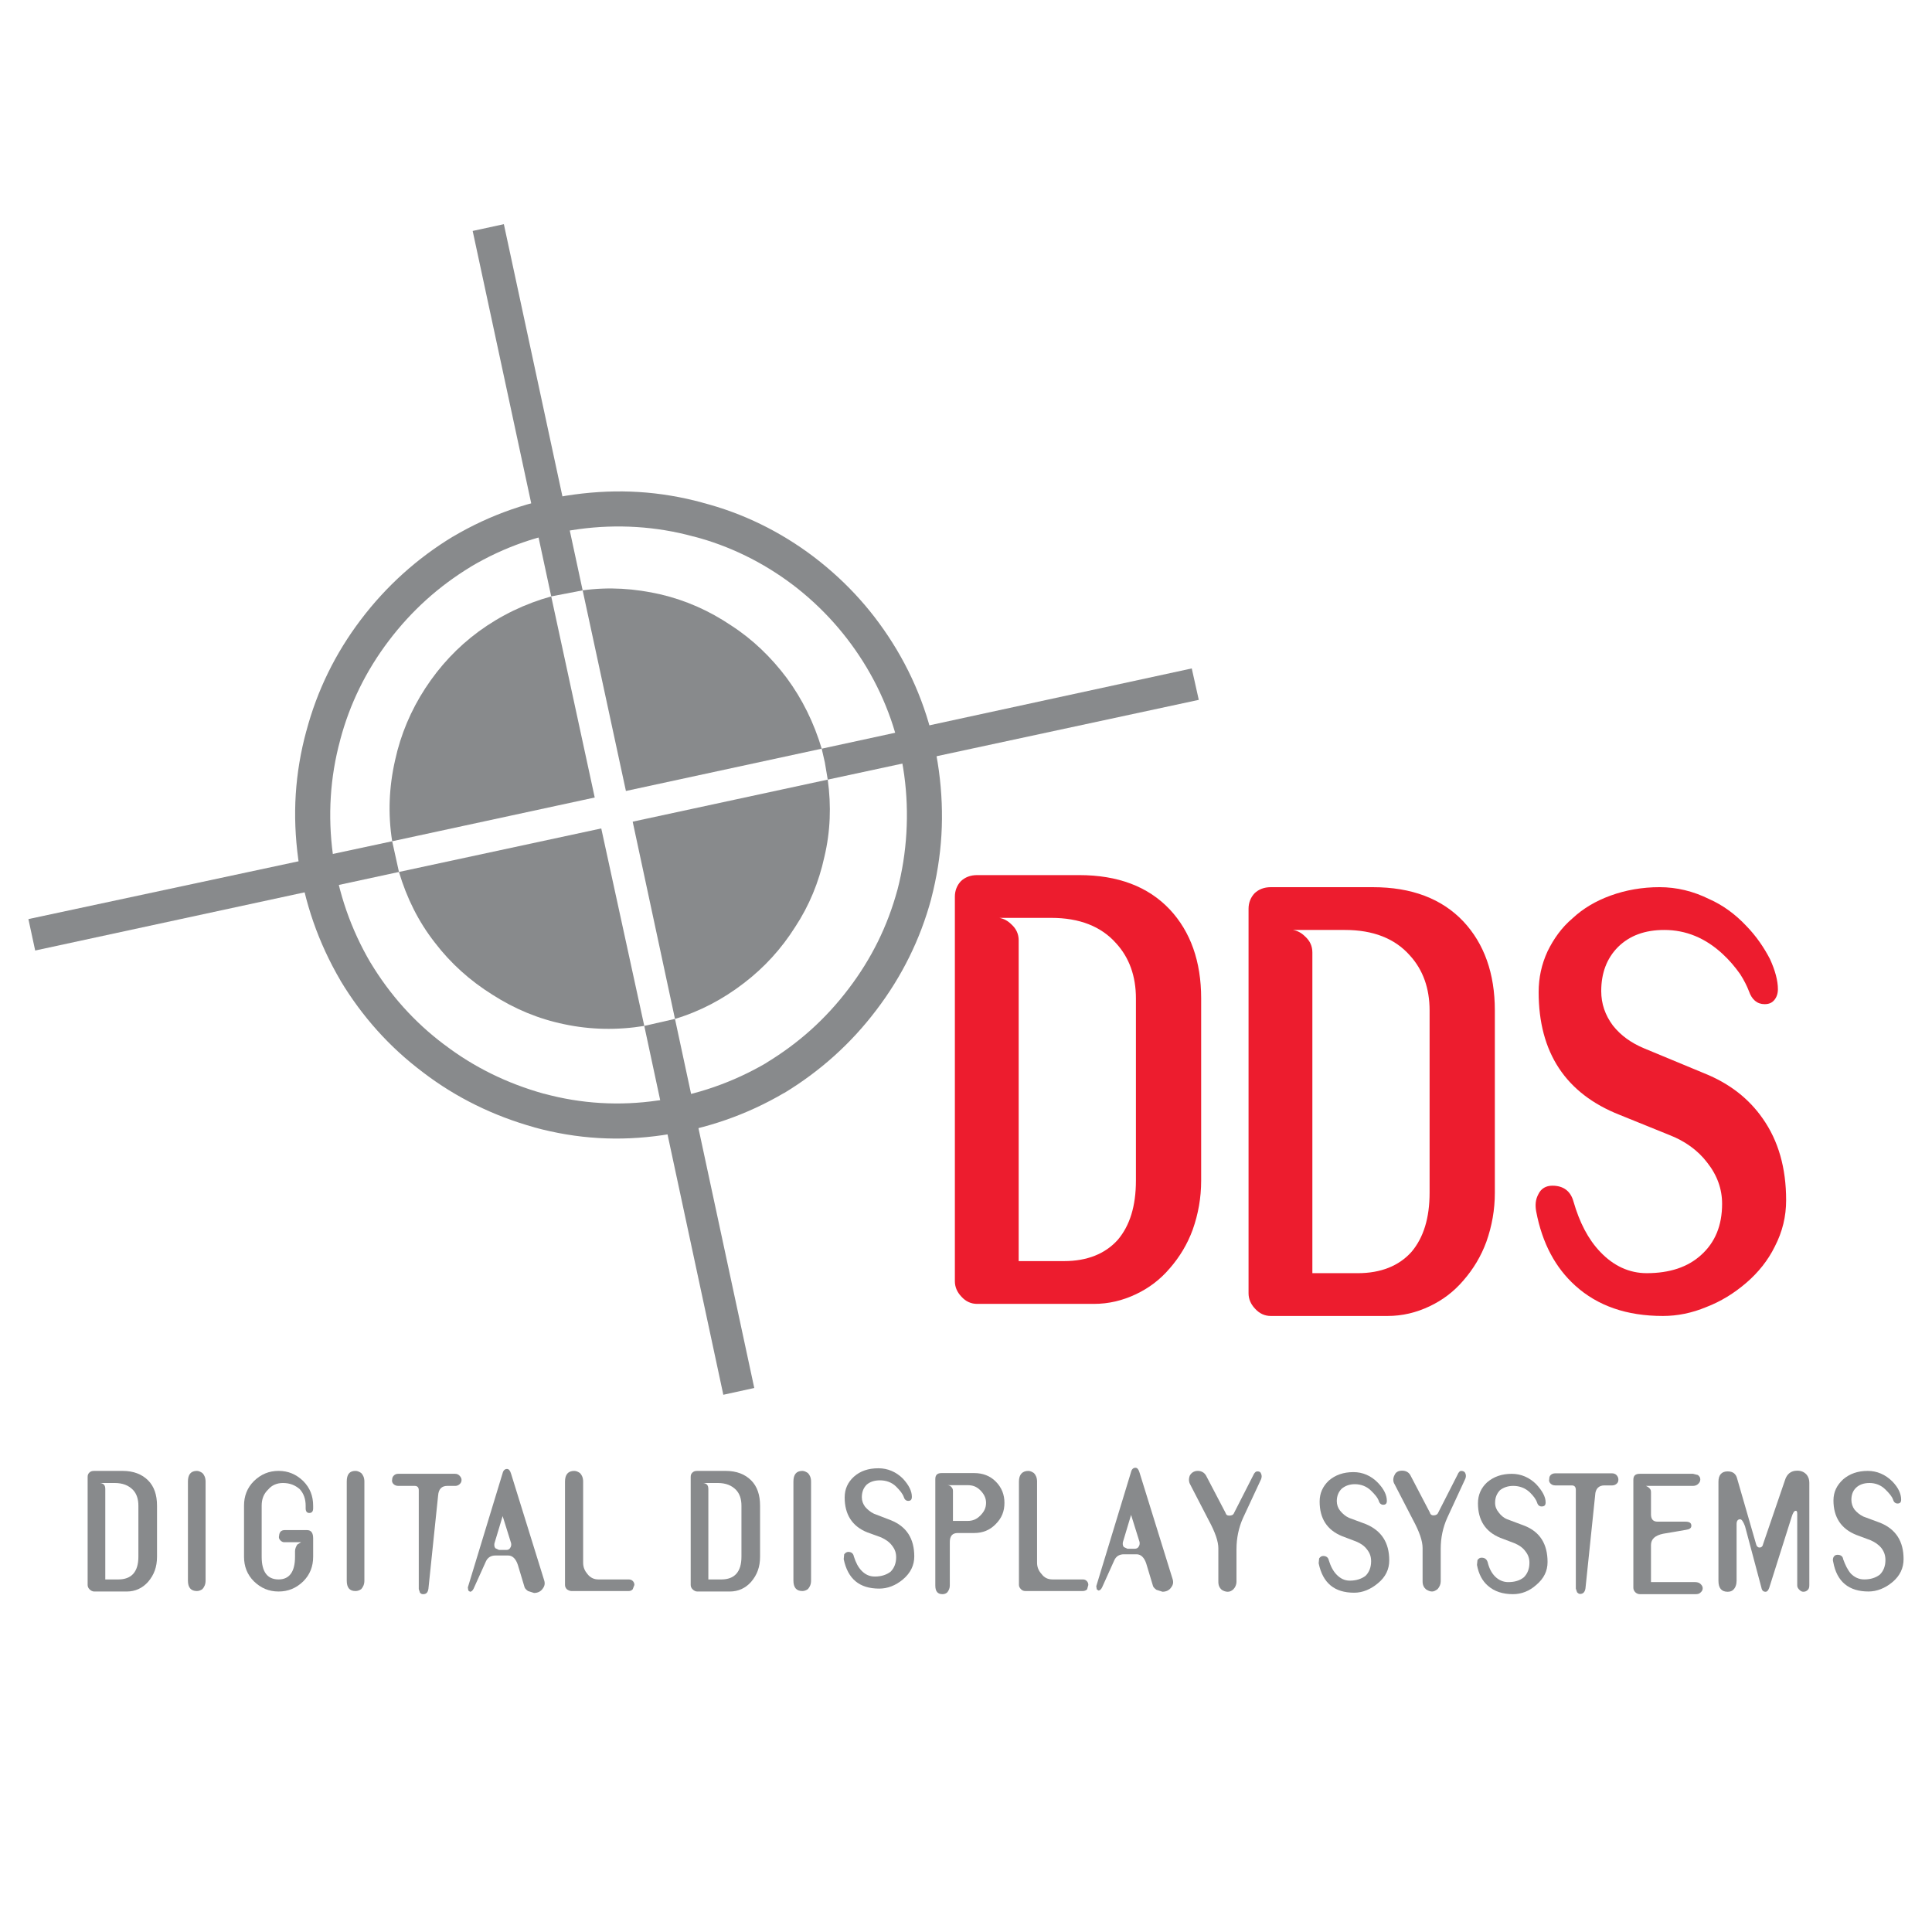
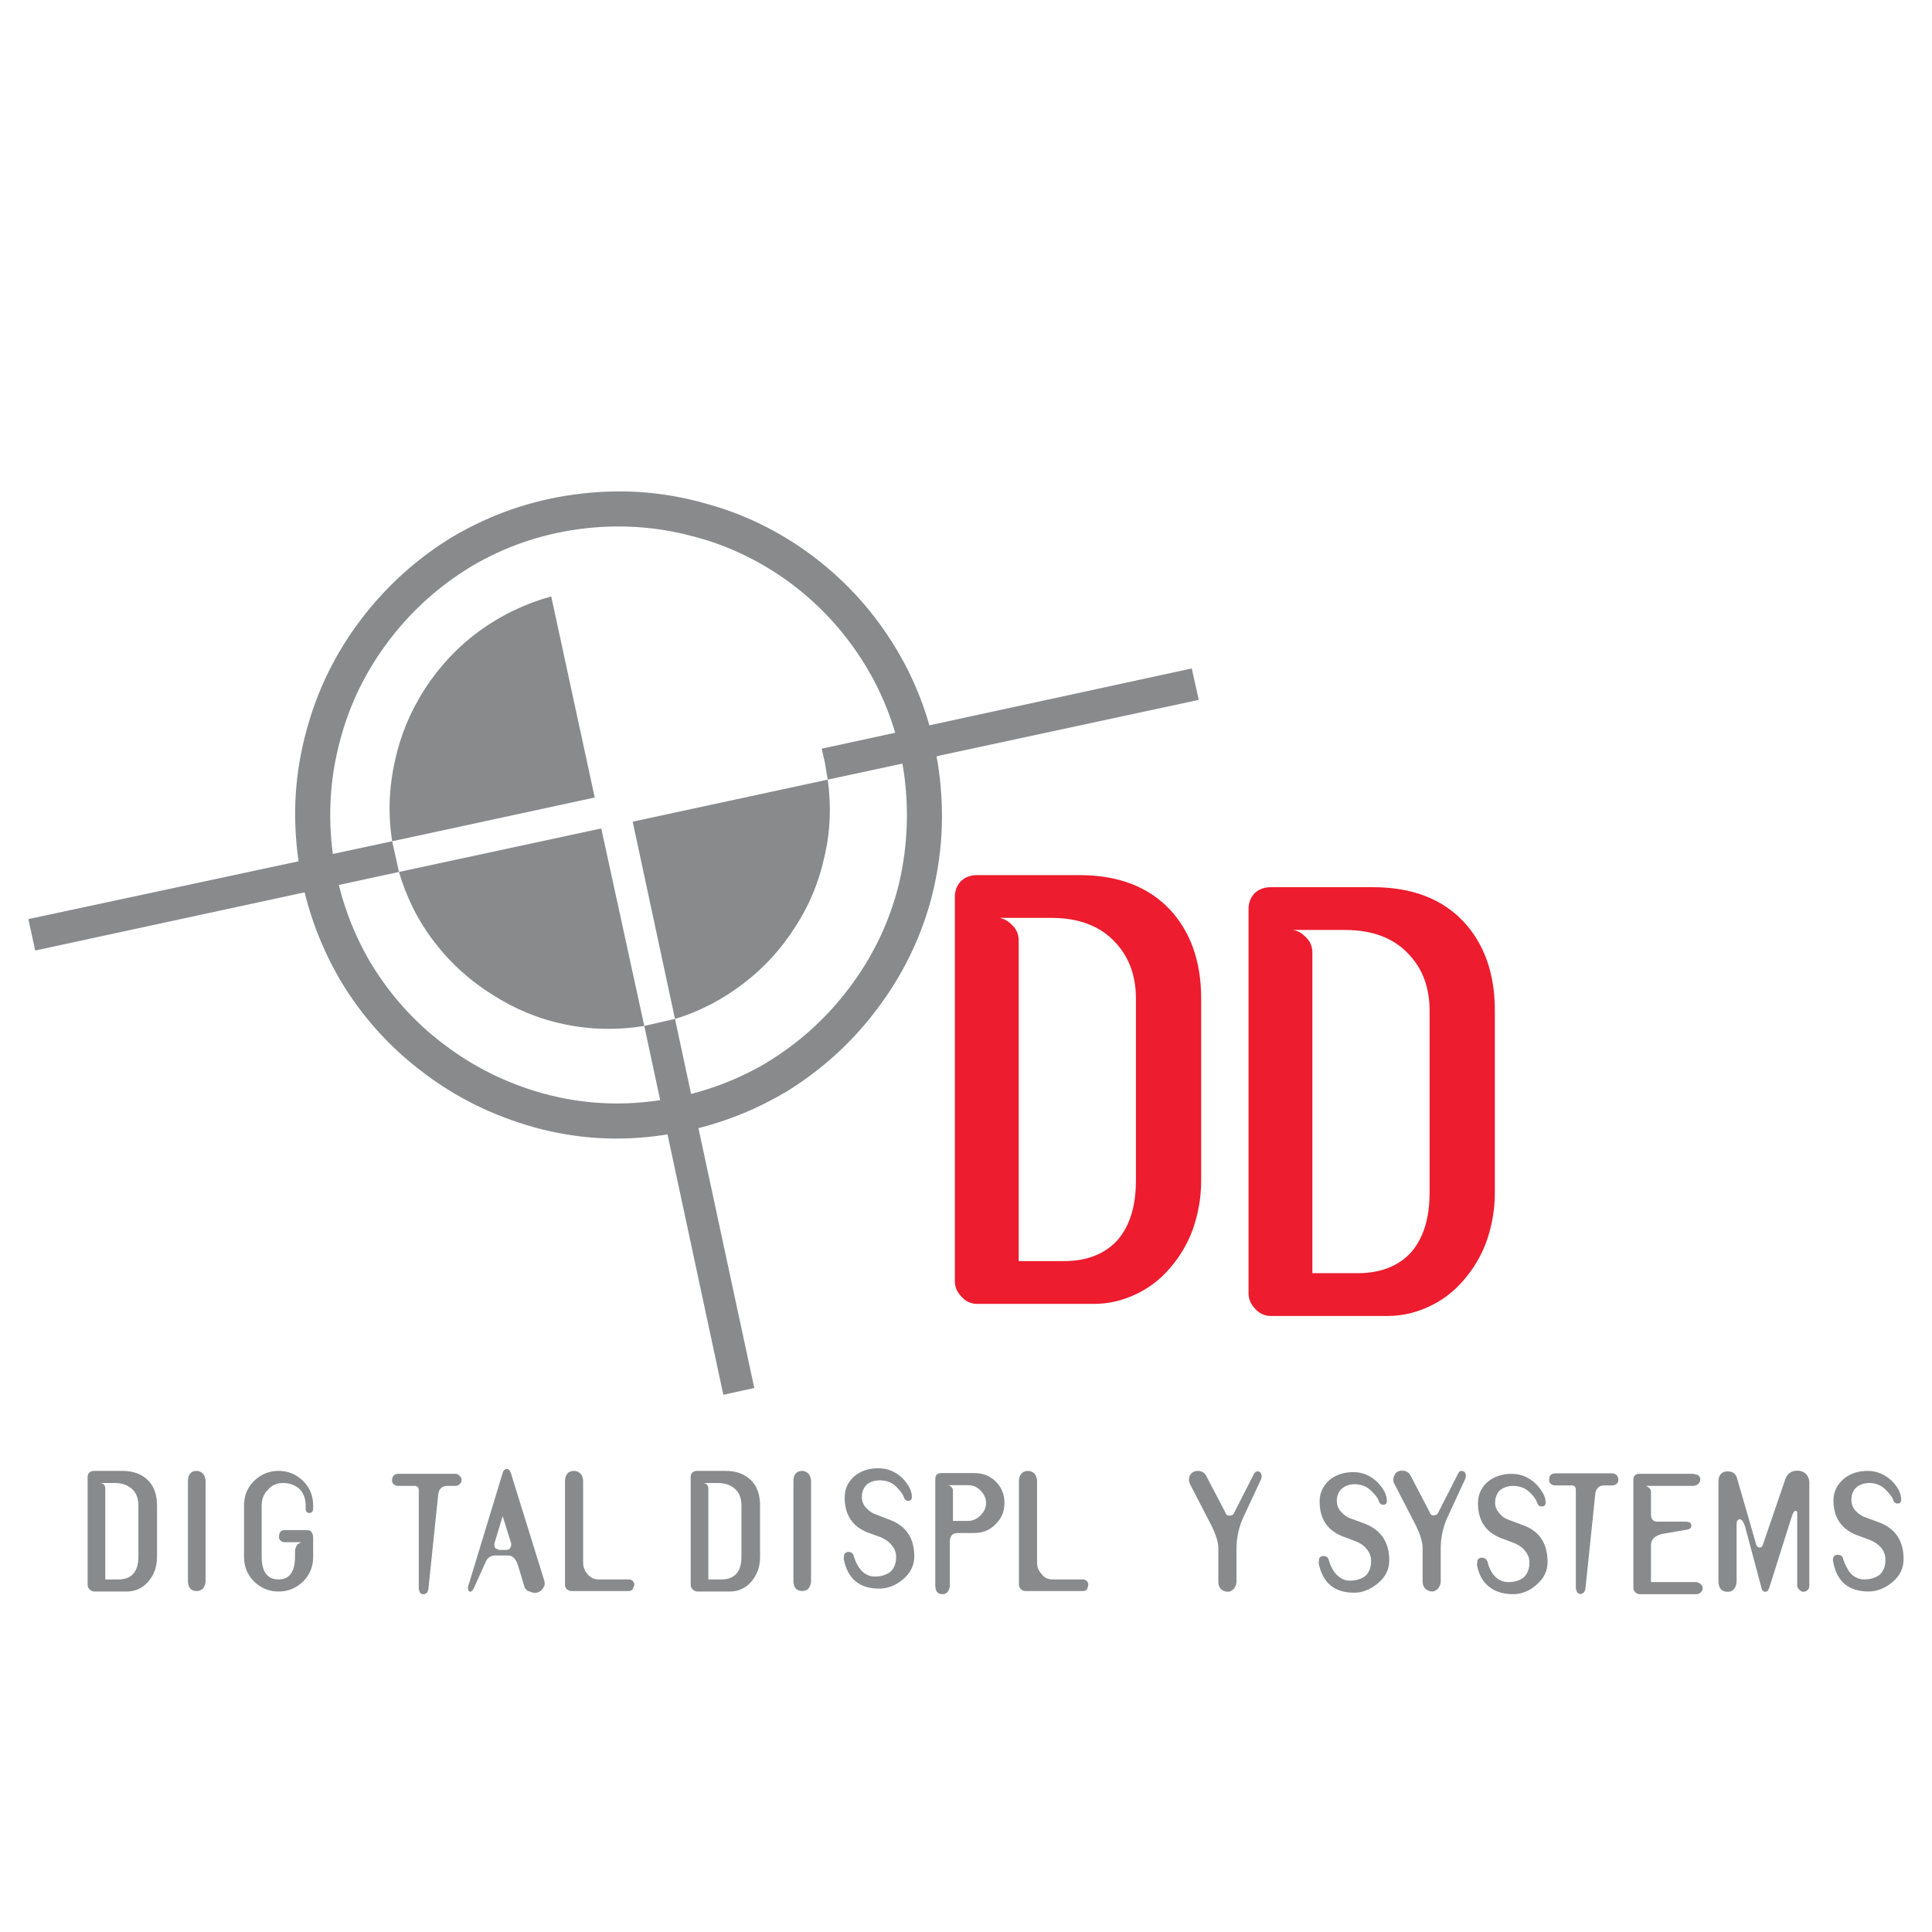
<svg xmlns="http://www.w3.org/2000/svg" version="1.0" id="Layer_1" x="0px" y="0px" width="192.756px" height="192.756px" viewBox="0 0 192.756 192.756" enable-background="new 0 0 192.756 192.756" xml:space="preserve">
  <g>
    <polygon fill-rule="evenodd" clip-rule="evenodd" fill="#FFFFFF" points="0,0 192.756,0 192.756,192.756 0,192.756 0,0  " />
-     <path fill-rule="evenodd" clip-rule="evenodd" fill="#888A8C" d="M78.484,67.63c-1.543-2.05-3.376-3.834-5.546-5.233   c-2.146-1.447-4.461-2.484-6.994-3.087c-2.628-0.603-5.185-0.771-7.813-0.41l4.317,20.016l19.533-4.22   C81.209,72.116,80.052,69.752,78.484,67.63L78.484,67.63z" />
    <path fill-rule="evenodd" clip-rule="evenodd" fill="#888A8C" d="M74.216,98.088c2.05-1.567,3.738-3.424,5.113-5.595   c1.398-2.122,2.363-4.461,2.918-6.994c0.603-2.532,0.699-5.088,0.337-7.717l-19.461,4.196l4.22,19.678   C69.827,100.91,72.118,99.703,74.216,98.088L74.216,98.088z" />
    <path fill-rule="evenodd" clip-rule="evenodd" fill="#888A8C" d="M47.762,63c-2.123,1.567-3.883,3.449-5.33,5.667   c-1.447,2.219-2.46,4.63-3.015,7.187c-0.603,2.653-0.723,5.354-0.289,8.079l20.208-4.365l-4.341-20.064   C52.392,60.227,49.98,61.384,47.762,63L47.762,63z" />
    <path fill-rule="evenodd" clip-rule="evenodd" fill="#888A8C" d="M56.298,102.188c2.604,0.555,5.305,0.604,7.982,0.168   l-4.292-19.702l-20.184,4.341c0.771,2.58,1.929,4.943,3.593,7.065c1.567,2.05,3.497,3.787,5.739,5.186   C51.355,100.668,53.718,101.656,56.298,102.188L56.298,102.188z" />
    <polygon fill-rule="evenodd" clip-rule="evenodd" fill="#888A8C" points="64.28,102.355 72.166,139.156 75.253,138.48    67.343,101.656 64.28,102.355  " />
-     <polygon fill-rule="evenodd" clip-rule="evenodd" fill="#888A8C" points="58.131,58.9 50.27,22.366 47.159,23.041 54.996,59.503    58.131,58.9  " />
    <polygon fill-rule="evenodd" clip-rule="evenodd" fill="#888A8C" points="118.902,66.69 81.981,74.696 82.295,76.07 82.584,77.783    119.602,69.825 118.902,66.69  " />
    <polygon fill-rule="evenodd" clip-rule="evenodd" fill="#888A8C" points="39.128,83.932 2.834,91.697 3.51,94.833 39.804,86.995    39.128,83.932  " />
    <path fill="#888A8C" d="M86.466,66.596c-0.962-1.607-2.056-3.098-3.288-4.479c-1.226-1.374-2.579-2.625-4.065-3.76l0.007,0.007   c-1.502-1.138-3.093-2.118-4.76-2.93c-1.667-0.812-3.392-1.453-5.164-1.912h-0.021c-1.863-0.508-3.749-0.82-5.659-0.939   c-1.93-0.121-3.848-0.05-5.756,0.208c-1.935,0.262-3.798,0.705-5.594,1.329c-1.792,0.623-3.526,1.431-5.205,2.425l0.021-0.007   c-1.607,0.976-3.088,2.073-4.443,3.296c-1.364,1.231-2.616,2.596-3.753,4.098c-2.276,3.004-3.89,6.298-4.843,9.882v0.014   c-0.508,1.863-0.819,3.749-0.939,5.659c-0.121,1.93-0.049,3.848,0.208,5.756v-0.006c0.274,1.938,0.723,3.804,1.347,5.601   c0.627,1.806,1.43,3.542,2.407,5.212l-0.007-0.021c0.969,1.608,2.061,3.092,3.283,4.454c1.234,1.375,2.591,2.619,4.08,3.736   l0.014,0.006c1.473,1.125,3.033,2.088,4.669,2.895c1.678,0.828,3.434,1.492,5.25,1.998l-0.006-0.008   c1.863,0.508,3.747,0.82,5.653,0.934c1.914,0.115,3.828,0.031,5.743-0.25h0.014c1.938-0.273,3.805-0.723,5.601-1.348   c1.806-0.627,3.542-1.43,5.212-2.406l-0.027,0.006c1.608-0.977,3.089-2.068,4.443-3.283c1.366-1.227,2.617-2.586,3.754-4.086   l0.006-0.006c1.141-1.496,2.121-3.068,2.937-4.718c0.809-1.637,1.459-3.359,1.948-5.165V88.8c0.482-1.852,0.782-3.748,0.897-5.684   c0.115-1.938,0.044-3.865-0.215-5.776c-0.262-1.916-0.708-3.779-1.335-5.58C88.254,69.972,87.45,68.247,86.466,66.596   L86.466,66.596z M89.458,64.807c1.107,1.858,2.011,3.798,2.712,5.807c0.705,2.021,1.205,4.113,1.499,6.262   c0.296,2.189,0.381,4.338,0.256,6.446c-0.126,2.107-0.466,4.227-1.02,6.354v0.014c-0.546,2.019-1.278,3.955-2.194,5.807   c-0.917,1.856-2.016,3.62-3.292,5.292l0.007-0.008c-1.275,1.684-2.677,3.205-4.205,4.578c-1.54,1.383-3.194,2.605-4.962,3.68   l-0.027,0.006c-1.875,1.098-3.816,1.996-5.827,2.693c-2.02,0.703-4.109,1.207-6.27,1.512h0.014   c-2.184,0.32-4.334,0.418-6.453,0.291c-2.128-0.127-4.248-0.479-6.363-1.055l-0.007-0.008c-2.034-0.566-3.995-1.307-5.865-2.23   c-1.838-0.906-3.591-1.986-5.243-3.248l0.013,0.008c-1.695-1.271-3.22-2.668-4.584-4.188c-1.375-1.531-2.599-3.193-3.679-4.986   l-0.007-0.021c-1.097-1.875-1.995-3.816-2.694-5.826c-0.702-2.021-1.206-4.109-1.511-6.271v-0.007   c-0.296-2.19-0.382-4.336-0.25-6.439c0.133-2.123,0.485-4.24,1.062-6.356v0.014c1.073-4.036,2.883-7.736,5.43-11.098   c1.274-1.681,2.675-3.21,4.205-4.589c1.539-1.388,3.192-2.618,4.962-3.692l0.021-0.007c1.866-1.104,3.81-2.008,5.833-2.711   c2.021-0.702,4.112-1.2,6.277-1.493c2.19-0.296,4.336-0.382,6.44-0.25c2.123,0.133,4.24,0.485,6.356,1.062h-0.021   c2.028,0.526,3.973,1.244,5.819,2.145c1.863,0.908,3.645,2.006,5.333,3.286l0.007,0.007c1.673,1.277,3.19,2.679,4.557,4.21   C87.148,61.32,88.37,62.989,89.458,64.807L89.458,64.807z" />
-     <path fill-rule="evenodd" clip-rule="evenodd" fill="#ED1C2E" d="M174.223,92.373c0.988,1.013,1.76,2.146,2.363,3.304   c0.53,1.158,0.796,2.171,0.796,3.015c0,0.434-0.121,0.795-0.362,1.084s-0.555,0.41-0.965,0.41c-0.747,0-1.277-0.457-1.567-1.303   c-0.192-0.506-0.482-1.084-0.868-1.688c-0.53-0.748-1.085-1.398-1.736-2.001c-1.736-1.616-3.689-2.412-5.836-2.412   c-1.929,0-3.448,0.555-4.605,1.688c-1.134,1.134-1.688,2.604-1.688,4.413c0,1.256,0.386,2.389,1.158,3.426   c0.795,1.012,1.856,1.76,3.135,2.291l5.98,2.482c2.532,1.014,4.461,2.533,5.836,4.51c1.567,2.219,2.339,4.943,2.339,8.152   c0,1.615-0.361,3.135-1.133,4.629c-0.676,1.375-1.641,2.58-2.846,3.617c-1.206,1.037-2.532,1.857-3.979,2.412   c-1.446,0.604-2.894,0.893-4.341,0.893c-3.617,0-6.511-1.014-8.729-3.016c-1.978-1.783-3.304-4.219-3.907-7.402   c-0.12-0.65-0.072-1.205,0.218-1.736c0.265-0.555,0.747-0.844,1.398-0.844c1.085,0,1.809,0.529,2.098,1.566   c0.604,2.1,1.472,3.787,2.677,5.041c1.327,1.398,2.895,2.121,4.631,2.121c2.291,0,4.1-0.602,5.426-1.809   c1.398-1.254,2.098-2.941,2.098-5.111c0-1.471-0.482-2.846-1.495-4.125c-0.916-1.205-2.219-2.145-3.786-2.748l-4.943-2.002   c-5.378-2.121-8.079-6.221-8.079-12.25c0-1.424,0.29-2.773,0.893-4.076c0.603-1.23,1.398-2.363,2.483-3.28   c1.086-1.013,2.34-1.736,3.787-2.267c1.519-0.555,3.183-0.844,4.895-0.844c1.736,0,3.377,0.41,4.944,1.182   C171.883,90.299,173.137,91.215,174.223,92.373L174.223,92.373z" />
    <path fill-rule="evenodd" clip-rule="evenodd" fill="#ED1C2E" d="M136.964,88.514h-10.177c-0.675,0-1.205,0.217-1.615,0.603   c-0.386,0.41-0.604,0.941-0.604,1.543v38.367c0,0.578,0.218,1.086,0.651,1.543c0.435,0.482,0.965,0.725,1.567,0.725h11.648   c1.495,0,2.869-0.338,4.195-0.965c1.278-0.604,2.412-1.447,3.376-2.58c0.989-1.135,1.761-2.412,2.291-3.859   c0.555-1.566,0.845-3.184,0.845-4.895v-18.184c0-3.689-1.062-6.656-3.136-8.874C143.837,89.647,140.822,88.514,136.964,88.514   L136.964,88.514z M142.631,100.812v18.184c0,2.531-0.603,4.484-1.809,5.908c-1.254,1.398-3.062,2.121-5.354,2.121h-4.533v-32   c0-0.627-0.241-1.158-0.724-1.592c-0.362-0.362-0.771-0.579-1.206-0.651h5.185c2.798,0,4.968,0.844,6.463,2.532   C141.98,96.761,142.631,98.619,142.631,100.812L142.631,100.812z" />
    <path fill-rule="evenodd" clip-rule="evenodd" fill="#ED1C2E" d="M107.664,87.309H97.487c-0.675,0-1.206,0.217-1.616,0.603   c-0.386,0.41-0.603,0.94-0.603,1.543v38.368c0,0.578,0.217,1.084,0.651,1.543c0.434,0.482,0.965,0.723,1.567,0.723h11.647   c1.495,0,2.87-0.336,4.196-0.963c1.278-0.604,2.411-1.447,3.376-2.582c0.989-1.133,1.761-2.41,2.291-3.857   c0.555-1.568,0.844-3.184,0.844-4.896V99.607c0-3.69-1.061-6.656-3.135-8.875C114.537,88.442,111.522,87.309,107.664,87.309   L107.664,87.309z M113.331,99.607v18.182c0,2.533-0.603,4.486-1.809,5.908c-1.254,1.4-3.062,2.123-5.354,2.123h-4.534V93.819   c0-0.627-0.241-1.157-0.723-1.591c-0.362-0.362-0.772-0.579-1.206-0.651h5.185c2.797,0,4.968,0.844,6.463,2.532   C112.68,95.556,113.331,97.412,113.331,99.607L113.331,99.607z" />
    <path fill-rule="evenodd" clip-rule="evenodd" fill="#888A8C" d="M12.24,146.752H9.394c-0.217,0-0.362,0.049-0.482,0.17   c-0.121,0.119-0.169,0.24-0.169,0.434v10.779c0,0.17,0.072,0.314,0.193,0.434c0.121,0.121,0.289,0.217,0.458,0.217h3.256   c0.844,0,1.567-0.336,2.122-0.963c0.603-0.701,0.893-1.496,0.893-2.508v-5.09c0-1.084-0.29-1.93-0.893-2.531   C14.169,147.09,13.325,146.752,12.24,146.752L12.24,146.752z M13.807,150.225v5.09c0,1.494-0.675,2.266-2.001,2.266h-1.302v-9.02   c0-0.361-0.145-0.555-0.506-0.602h1.447c0.796,0,1.398,0.24,1.833,0.699C13.638,149.043,13.807,149.574,13.807,150.225   L13.807,150.225z" />
    <path fill-rule="evenodd" clip-rule="evenodd" fill="#888A8C" d="M20.511,147.814v9.887c0,0.361-0.121,0.627-0.313,0.844   c-0.169,0.121-0.362,0.193-0.555,0.193c-0.603,0-0.893-0.361-0.893-1.037v-9.887c0-0.699,0.29-1.062,0.893-1.062   c0.193,0,0.386,0.098,0.555,0.217C20.391,147.162,20.511,147.451,20.511,147.814L20.511,147.814z" />
    <path fill-rule="evenodd" clip-rule="evenodd" fill="#888A8C" d="M30.254,147.766c0.675,0.676,0.989,1.494,0.989,2.459v0.266   c0,0.289-0.121,0.459-0.386,0.459c-0.241,0-0.361-0.17-0.361-0.459v-0.266c0-0.699-0.217-1.254-0.603-1.664   c-0.458-0.385-0.965-0.602-1.664-0.602c-0.603,0-1.109,0.217-1.471,0.65c-0.458,0.434-0.651,0.965-0.651,1.615v5.09   c0,1.494,0.555,2.266,1.688,2.266c1.085,0,1.64-0.771,1.64-2.266v-0.555c0-0.242,0.096-0.436,0.217-0.652l0.386-0.24h-1.688   c-0.145,0-0.265-0.072-0.386-0.193s-0.169-0.289-0.121-0.434c0.024-0.363,0.193-0.58,0.555-0.58h2.243   c0.41,0,0.603,0.289,0.603,0.82v1.834c0,0.963-0.313,1.783-0.989,2.459c-0.7,0.676-1.495,1.012-2.46,1.012   c-0.964,0-1.76-0.336-2.459-1.012c-0.675-0.676-0.989-1.496-0.989-2.459v-5.09c0-0.965,0.313-1.783,0.989-2.459   c0.699-0.676,1.495-1.014,2.459-1.014C28.759,146.752,29.554,147.09,30.254,147.766L30.254,147.766z" />
-     <path fill-rule="evenodd" clip-rule="evenodd" fill="#888A8C" d="M36.355,147.814v9.887c0,0.361-0.121,0.627-0.313,0.844   c-0.169,0.121-0.362,0.193-0.579,0.193c-0.603,0-0.868-0.361-0.868-1.037v-9.887c0-0.699,0.265-1.062,0.868-1.062   c0.217,0,0.41,0.098,0.579,0.217C36.234,147.162,36.355,147.451,36.355,147.814L36.355,147.814z" />
    <path fill-rule="evenodd" clip-rule="evenodd" fill="#888A8C" d="M43.71,149.213l-0.965,9.283   c-0.048,0.361-0.193,0.555-0.531,0.555c-0.12,0-0.193-0.023-0.313-0.145l-0.12-0.361v-9.863c0-0.266-0.121-0.434-0.41-0.434h-1.64   c-0.193,0-0.362-0.072-0.482-0.193c-0.121-0.121-0.169-0.289-0.121-0.459c0-0.145,0.048-0.264,0.168-0.385   c0.121-0.121,0.266-0.17,0.434-0.17h5.667c0.168,0,0.313,0.049,0.434,0.17c0.12,0.121,0.217,0.266,0.217,0.434   c0,0.17-0.048,0.289-0.169,0.41c-0.12,0.121-0.289,0.193-0.434,0.193h-0.82C44.072,148.248,43.758,148.561,43.71,149.213   L43.71,149.213z" />
    <path fill-rule="evenodd" clip-rule="evenodd" fill="#888A8C" d="M50.583,146.559c-0.193,0-0.362,0.121-0.434,0.41l-3.473,11.408   l0.048,0.312l0.169,0.121c0.145,0,0.265-0.121,0.361-0.314l1.23-2.725c0.169-0.361,0.482-0.578,0.94-0.578h1.278   c0.434,0,0.771,0.338,0.965,0.939l0.675,2.244c0.048,0.119,0.168,0.24,0.337,0.361l0.603,0.193c0.361,0,0.675-0.146,0.868-0.436   c0.217-0.289,0.241-0.555,0.121-0.893l-3.28-10.562C50.896,146.729,50.776,146.559,50.583,146.559L50.583,146.559z M50.511,154.639   h-0.724l-0.362-0.17c-0.12-0.145-0.12-0.312-0.096-0.482l0.82-2.725l0.844,2.701c0.024,0.145,0.024,0.312-0.097,0.482   C50.824,154.566,50.704,154.639,50.511,154.639L50.511,154.639z" />
    <path fill-rule="evenodd" clip-rule="evenodd" fill="#888A8C" d="M58.18,147.814v8.102c0,0.459,0.168,0.82,0.434,1.133   c0.29,0.363,0.651,0.531,1.085,0.531h2.99c0.145,0,0.313,0.023,0.434,0.145s0.169,0.242,0.169,0.41l-0.169,0.434   c-0.121,0.121-0.241,0.17-0.41,0.17h-5.691c-0.121,0-0.29-0.049-0.458-0.17c-0.121-0.119-0.193-0.264-0.193-0.434v-10.32   c0-0.699,0.313-1.062,0.917-1.062c0.217,0,0.41,0.098,0.579,0.217C58.059,147.162,58.18,147.451,58.18,147.814L58.18,147.814z" />
    <path fill-rule="evenodd" clip-rule="evenodd" fill="#888A8C" d="M72.407,146.752h-2.846c-0.217,0-0.361,0.049-0.482,0.17   c-0.121,0.119-0.169,0.24-0.169,0.434v10.779c0,0.17,0.072,0.314,0.193,0.434c0.121,0.121,0.29,0.217,0.458,0.217h3.256   c0.844,0,1.567-0.336,2.122-0.963c0.603-0.701,0.892-1.496,0.892-2.508v-5.09c0-1.084-0.289-1.93-0.892-2.531   C74.337,147.09,73.493,146.752,72.407,146.752L72.407,146.752z M73.975,150.225v5.09c0,1.494-0.675,2.266-2.001,2.266h-1.302v-9.02   c0-0.361-0.145-0.555-0.507-0.602h1.447c0.795,0,1.398,0.24,1.833,0.699C73.806,149.043,73.975,149.574,73.975,150.225   L73.975,150.225z" />
    <path fill-rule="evenodd" clip-rule="evenodd" fill="#888A8C" d="M80.92,147.814v9.887c0,0.361-0.12,0.627-0.313,0.844   c-0.169,0.121-0.361,0.193-0.555,0.193c-0.603,0-0.892-0.361-0.892-1.037v-9.887c0-0.699,0.289-1.062,0.892-1.062   c0.193,0,0.386,0.098,0.555,0.217C80.8,147.162,80.92,147.451,80.92,147.814L80.92,147.814z" />
    <path fill-rule="evenodd" clip-rule="evenodd" fill="#888A8C" d="M87.793,147.693c-0.555,0-0.989,0.145-1.326,0.434   c-0.313,0.314-0.482,0.723-0.482,1.254c0,0.361,0.121,0.676,0.337,0.965c0.241,0.266,0.507,0.506,0.868,0.676l1.688,0.65   c1.568,0.627,2.339,1.832,2.339,3.617c0,0.869-0.362,1.641-1.133,2.291c-0.724,0.604-1.52,0.916-2.363,0.916   c-1.978,0-3.135-0.965-3.545-2.941l0.048-0.482c0.12-0.145,0.241-0.24,0.41-0.24c0.313,0,0.506,0.168,0.555,0.457   c0.193,0.604,0.434,1.086,0.796,1.447c0.361,0.361,0.771,0.555,1.302,0.555c0.627,0,1.158-0.17,1.567-0.482   c0.362-0.361,0.555-0.844,0.555-1.447c0-0.434-0.121-0.795-0.41-1.158c-0.266-0.361-0.627-0.602-1.085-0.818l-1.399-0.508   c-1.495-0.602-2.243-1.783-2.243-3.471c0-0.846,0.313-1.52,0.917-2.074c0.651-0.58,1.447-0.844,2.459-0.844   c0.917,0,1.761,0.361,2.436,1.035c0.603,0.652,0.892,1.254,0.892,1.809c0,0.291-0.121,0.41-0.362,0.41   c-0.193,0-0.362-0.119-0.434-0.361c-0.12-0.361-0.41-0.699-0.771-1.061C88.975,147.887,88.396,147.693,87.793,147.693   L87.793,147.693z" />
    <path fill-rule="evenodd" clip-rule="evenodd" fill="#888A8C" d="M97.198,146.969h-3.255c-0.434,0-0.627,0.193-0.627,0.604v10.611   c0,0.602,0.241,0.867,0.724,0.867c0.192,0,0.361-0.072,0.482-0.193c0.145-0.191,0.241-0.408,0.241-0.674v-4.342   c0-0.602,0.266-0.893,0.796-0.893h1.64c0.844,0,1.568-0.289,2.146-0.891c0.604-0.604,0.869-1.279,0.869-2.123   c0-0.795-0.266-1.52-0.869-2.121C98.766,147.234,98.042,146.969,97.198,146.969L97.198,146.969z M97.801,151.213   c-0.362,0.363-0.748,0.531-1.278,0.531h-1.447v-3.014c0-0.17-0.072-0.289-0.193-0.41s-0.289-0.145-0.41-0.145h2.05   c0.531,0,0.917,0.145,1.278,0.506c0.361,0.361,0.579,0.771,0.579,1.254C98.38,150.467,98.162,150.852,97.801,151.213   L97.801,151.213z" />
    <path fill-rule="evenodd" clip-rule="evenodd" fill="#888A8C" d="M103.468,147.814v8.102c0,0.459,0.169,0.82,0.458,1.133   c0.266,0.363,0.627,0.531,1.086,0.531h3.014c0.121,0,0.266,0.023,0.387,0.145c0.12,0.121,0.168,0.242,0.168,0.41l-0.12,0.434   c-0.121,0.121-0.289,0.17-0.435,0.17h-5.715c-0.169,0-0.313-0.049-0.435-0.17c-0.12-0.119-0.217-0.264-0.217-0.434v-10.32   c0-0.699,0.338-1.062,0.94-1.062c0.193,0,0.386,0.098,0.555,0.217C103.348,147.162,103.468,147.451,103.468,147.814   L103.468,147.814z" />
-     <path fill-rule="evenodd" clip-rule="evenodd" fill="#888A8C" d="M113.283,146.439c-0.193,0-0.362,0.119-0.435,0.41l-3.473,11.406   l0.049,0.312l0.168,0.121c0.146,0,0.266-0.121,0.362-0.312l1.229-2.727c0.169-0.361,0.482-0.578,0.94-0.578h1.278   c0.435,0,0.771,0.338,0.965,0.941l0.675,2.242c0.049,0.121,0.169,0.24,0.338,0.361l0.603,0.193c0.362,0,0.676-0.145,0.868-0.434   c0.218-0.291,0.241-0.555,0.121-0.893l-3.279-10.562C113.597,146.607,113.476,146.439,113.283,146.439L113.283,146.439z    M113.21,154.518h-0.723l-0.362-0.168c-0.12-0.146-0.12-0.314-0.096-0.482l0.819-2.727l0.845,2.701   c0.023,0.145,0.023,0.314-0.097,0.482C113.523,154.445,113.403,154.518,113.21,154.518L113.21,154.518z" />
    <path fill-rule="evenodd" clip-rule="evenodd" fill="#888A8C" d="M124.014,151.455c-0.434,0.965-0.65,2.025-0.65,3.111v3.256   c0,0.264-0.121,0.555-0.313,0.746c-0.193,0.17-0.362,0.242-0.555,0.242c-0.217,0-0.41-0.072-0.603-0.193   c-0.218-0.193-0.338-0.434-0.338-0.795v-3.354c0-0.674-0.313-1.592-0.965-2.797l-1.833-3.545c-0.169-0.289-0.169-0.604-0.048-0.916   c0.169-0.289,0.434-0.459,0.796-0.459c0.361,0,0.65,0.17,0.819,0.459l1.954,3.738c0.048,0.191,0.168,0.264,0.361,0.264   c0.241,0,0.41-0.072,0.482-0.264l1.905-3.738c0.12-0.289,0.265-0.41,0.434-0.41c0.193,0,0.313,0.072,0.362,0.24   c0.072,0.17,0.072,0.314,0,0.531L124.014,151.455L124.014,151.455z" />
    <path fill-rule="evenodd" clip-rule="evenodd" fill="#888A8C" d="M135.18,148.078c-0.555,0-0.989,0.17-1.326,0.459   c-0.313,0.312-0.482,0.723-0.482,1.23c0,0.361,0.12,0.699,0.338,0.965c0.24,0.289,0.506,0.529,0.867,0.699l1.688,0.627   c1.567,0.65,2.34,1.855,2.34,3.617c0,0.891-0.362,1.664-1.134,2.291c-0.724,0.602-1.52,0.939-2.363,0.939   c-1.978,0-3.136-0.965-3.545-2.941l0.048-0.482c0.121-0.168,0.241-0.242,0.41-0.242c0.313,0,0.507,0.17,0.555,0.436   c0.192,0.602,0.435,1.084,0.796,1.445c0.361,0.363,0.771,0.58,1.302,0.58c0.627,0,1.158-0.17,1.567-0.482   c0.362-0.361,0.555-0.844,0.555-1.447c0-0.457-0.12-0.82-0.409-1.182c-0.266-0.361-0.627-0.604-1.086-0.795l-1.398-0.531   c-1.495-0.604-2.243-1.76-2.243-3.449c0-0.844,0.313-1.52,0.917-2.098c0.651-0.555,1.447-0.844,2.46-0.844   c0.916,0,1.76,0.361,2.436,1.061c0.603,0.627,0.893,1.23,0.893,1.809c0,0.266-0.121,0.387-0.362,0.387   c-0.193,0-0.361-0.121-0.435-0.361c-0.12-0.361-0.409-0.676-0.771-1.037C136.361,148.295,135.782,148.078,135.18,148.078   L135.18,148.078z" />
    <path fill-rule="evenodd" clip-rule="evenodd" fill="#888A8C" d="M144.392,151.432c-0.435,0.965-0.651,2-0.651,3.086v3.256   c0,0.289-0.12,0.555-0.313,0.771c-0.192,0.145-0.361,0.24-0.555,0.24c-0.217,0-0.41-0.096-0.603-0.217   c-0.217-0.191-0.338-0.434-0.338-0.795v-3.328c0-0.699-0.313-1.615-0.965-2.822l-1.832-3.545c-0.169-0.264-0.169-0.602,0-0.916   c0.12-0.289,0.386-0.434,0.747-0.434c0.362,0,0.651,0.145,0.82,0.434l1.953,3.738c0.048,0.193,0.169,0.289,0.361,0.289   c0.241,0,0.41-0.096,0.482-0.289l1.905-3.738c0.121-0.289,0.241-0.41,0.386-0.41c0.217,0,0.362,0.098,0.41,0.242   c0.072,0.168,0.072,0.338,0,0.529L144.392,151.432L144.392,151.432z" />
    <path fill-rule="evenodd" clip-rule="evenodd" fill="#888A8C" d="M150.975,148.248c-0.554,0-0.988,0.168-1.326,0.434   c-0.313,0.338-0.482,0.725-0.482,1.254c0,0.361,0.121,0.676,0.362,0.965c0.217,0.289,0.482,0.531,0.844,0.676l1.736,0.65   c1.52,0.604,2.291,1.809,2.291,3.617c0,0.893-0.361,1.641-1.134,2.291c-0.675,0.604-1.471,0.916-2.314,0.916   c-1.013,0-1.857-0.266-2.508-0.844c-0.555-0.482-0.917-1.158-1.086-2.074l0.049-0.482c0.12-0.168,0.241-0.24,0.41-0.24   c0.313,0,0.506,0.145,0.603,0.434c0.145,0.604,0.386,1.086,0.747,1.447c0.362,0.361,0.82,0.555,1.303,0.555   c0.627,0,1.157-0.145,1.567-0.482c0.362-0.361,0.555-0.844,0.555-1.447c0-0.434-0.12-0.795-0.41-1.156   c-0.265-0.363-0.627-0.604-1.085-0.797l-1.398-0.531c-1.495-0.602-2.243-1.76-2.243-3.447c0-0.844,0.313-1.543,0.916-2.098   c0.651-0.555,1.447-0.846,2.46-0.846c0.917,0,1.761,0.363,2.436,1.037c0.604,0.652,0.94,1.254,0.94,1.809   c0,0.291-0.12,0.41-0.409,0.41c-0.193,0-0.362-0.119-0.435-0.361c-0.12-0.361-0.361-0.676-0.724-1.037   C152.157,148.441,151.578,148.248,150.975,148.248L150.975,148.248z" />
    <path fill-rule="evenodd" clip-rule="evenodd" fill="#888A8C" d="M159.15,149.164l-0.965,9.285   c-0.048,0.361-0.217,0.578-0.53,0.578c-0.121,0-0.193-0.049-0.313-0.17l-0.121-0.361v-9.838c0-0.291-0.12-0.459-0.41-0.459h-1.64   c-0.217,0-0.361-0.072-0.482-0.193c-0.12-0.119-0.169-0.289-0.12-0.434c0-0.168,0.023-0.289,0.145-0.41s0.289-0.168,0.458-0.168   h5.667c0.146,0,0.313,0.047,0.435,0.168c0.12,0.121,0.192,0.289,0.192,0.434c0,0.17-0.023,0.291-0.145,0.41   c-0.12,0.121-0.289,0.193-0.458,0.193h-0.796C159.512,148.199,159.174,148.537,159.15,149.164L159.15,149.164z" />
    <path fill-rule="evenodd" clip-rule="evenodd" fill="#888A8C" d="M169.399,147.162c0.145,0.121,0.241,0.242,0.241,0.434   c0,0.219-0.097,0.338-0.217,0.459c-0.121,0.121-0.313,0.193-0.507,0.193h-4.702c0.12,0.047,0.24,0.119,0.361,0.24   c0.12,0.121,0.145,0.242,0.145,0.41v2.195c0,0.482,0.217,0.723,0.651,0.723h2.773c0.409,0,0.603,0.121,0.603,0.41   c0,0.242-0.193,0.361-0.555,0.41l-2.267,0.387c-0.796,0.168-1.206,0.529-1.206,1.133v3.689h4.39c0.192,0,0.409,0.049,0.53,0.168   c0.145,0.121,0.241,0.291,0.241,0.436c0,0.217-0.097,0.336-0.241,0.457c-0.121,0.121-0.29,0.145-0.482,0.145h-5.547   c-0.169,0-0.337-0.072-0.458-0.193c-0.12-0.119-0.192-0.289-0.192-0.434v-10.779c0-0.41,0.192-0.604,0.65-0.604h5.306   L169.399,147.162L169.399,147.162z" />
    <path fill-rule="evenodd" clip-rule="evenodd" fill="#888A8C" d="M178.756,151.334l-2.242,7.09   c-0.097,0.266-0.218,0.387-0.362,0.387c-0.217,0-0.361-0.121-0.41-0.387l-1.64-6.148c-0.169-0.459-0.338-0.699-0.482-0.699   c-0.241,0-0.361,0.168-0.361,0.482v5.666c0,0.361-0.121,0.699-0.338,0.893c-0.12,0.121-0.313,0.193-0.555,0.193   c-0.603,0-0.916-0.361-0.916-1.086v-9.887c0-0.676,0.313-1.037,0.916-1.037c0.53,0,0.844,0.24,0.965,0.771l1.881,6.512   c0.048,0.191,0.169,0.312,0.338,0.312c0.192,0,0.313-0.121,0.361-0.361l2.171-6.342c0.192-0.652,0.627-0.965,1.229-0.965   c0.41,0,0.724,0.145,0.965,0.434c0.169,0.242,0.241,0.482,0.241,0.771v10.201c0,0.193-0.024,0.361-0.145,0.482   c-0.121,0.121-0.241,0.193-0.459,0.193c-0.145,0-0.265-0.072-0.386-0.193c-0.12-0.121-0.217-0.24-0.217-0.434v-7.115   c0-0.217-0.024-0.336-0.145-0.336C178.997,150.732,178.876,150.949,178.756,151.334L178.756,151.334z" />
    <path fill-rule="evenodd" clip-rule="evenodd" fill="#888A8C" d="M186.521,147.959c-0.579,0-1.013,0.168-1.326,0.457   c-0.338,0.314-0.482,0.725-0.482,1.23c0,0.361,0.12,0.699,0.312,0.965c0.242,0.289,0.531,0.529,0.893,0.699l1.688,0.627   c1.567,0.65,2.314,1.857,2.314,3.617c0,0.893-0.361,1.664-1.108,2.291c-0.724,0.604-1.544,0.939-2.388,0.939   c-1.954,0-3.159-0.963-3.521-2.941c-0.049-0.168-0.049-0.312,0.023-0.482c0.097-0.168,0.217-0.24,0.41-0.24   c0.313,0,0.53,0.168,0.555,0.434c0.217,0.604,0.458,1.086,0.771,1.447c0.361,0.361,0.796,0.578,1.326,0.578   c0.651,0,1.158-0.168,1.567-0.482c0.362-0.361,0.555-0.844,0.555-1.447c0-0.457-0.12-0.818-0.386-1.182   c-0.289-0.361-0.651-0.602-1.085-0.795l-1.423-0.531c-1.52-0.602-2.291-1.76-2.291-3.447c0-0.846,0.338-1.52,0.965-2.1   c0.651-0.555,1.447-0.844,2.46-0.844c0.916,0,1.76,0.363,2.46,1.062c0.603,0.627,0.867,1.229,0.867,1.809   c0,0.264-0.12,0.385-0.361,0.385c-0.192,0-0.361-0.121-0.434-0.361c-0.121-0.361-0.41-0.676-0.772-1.037   C187.679,148.176,187.124,147.959,186.521,147.959L186.521,147.959z" />
  </g>
</svg>